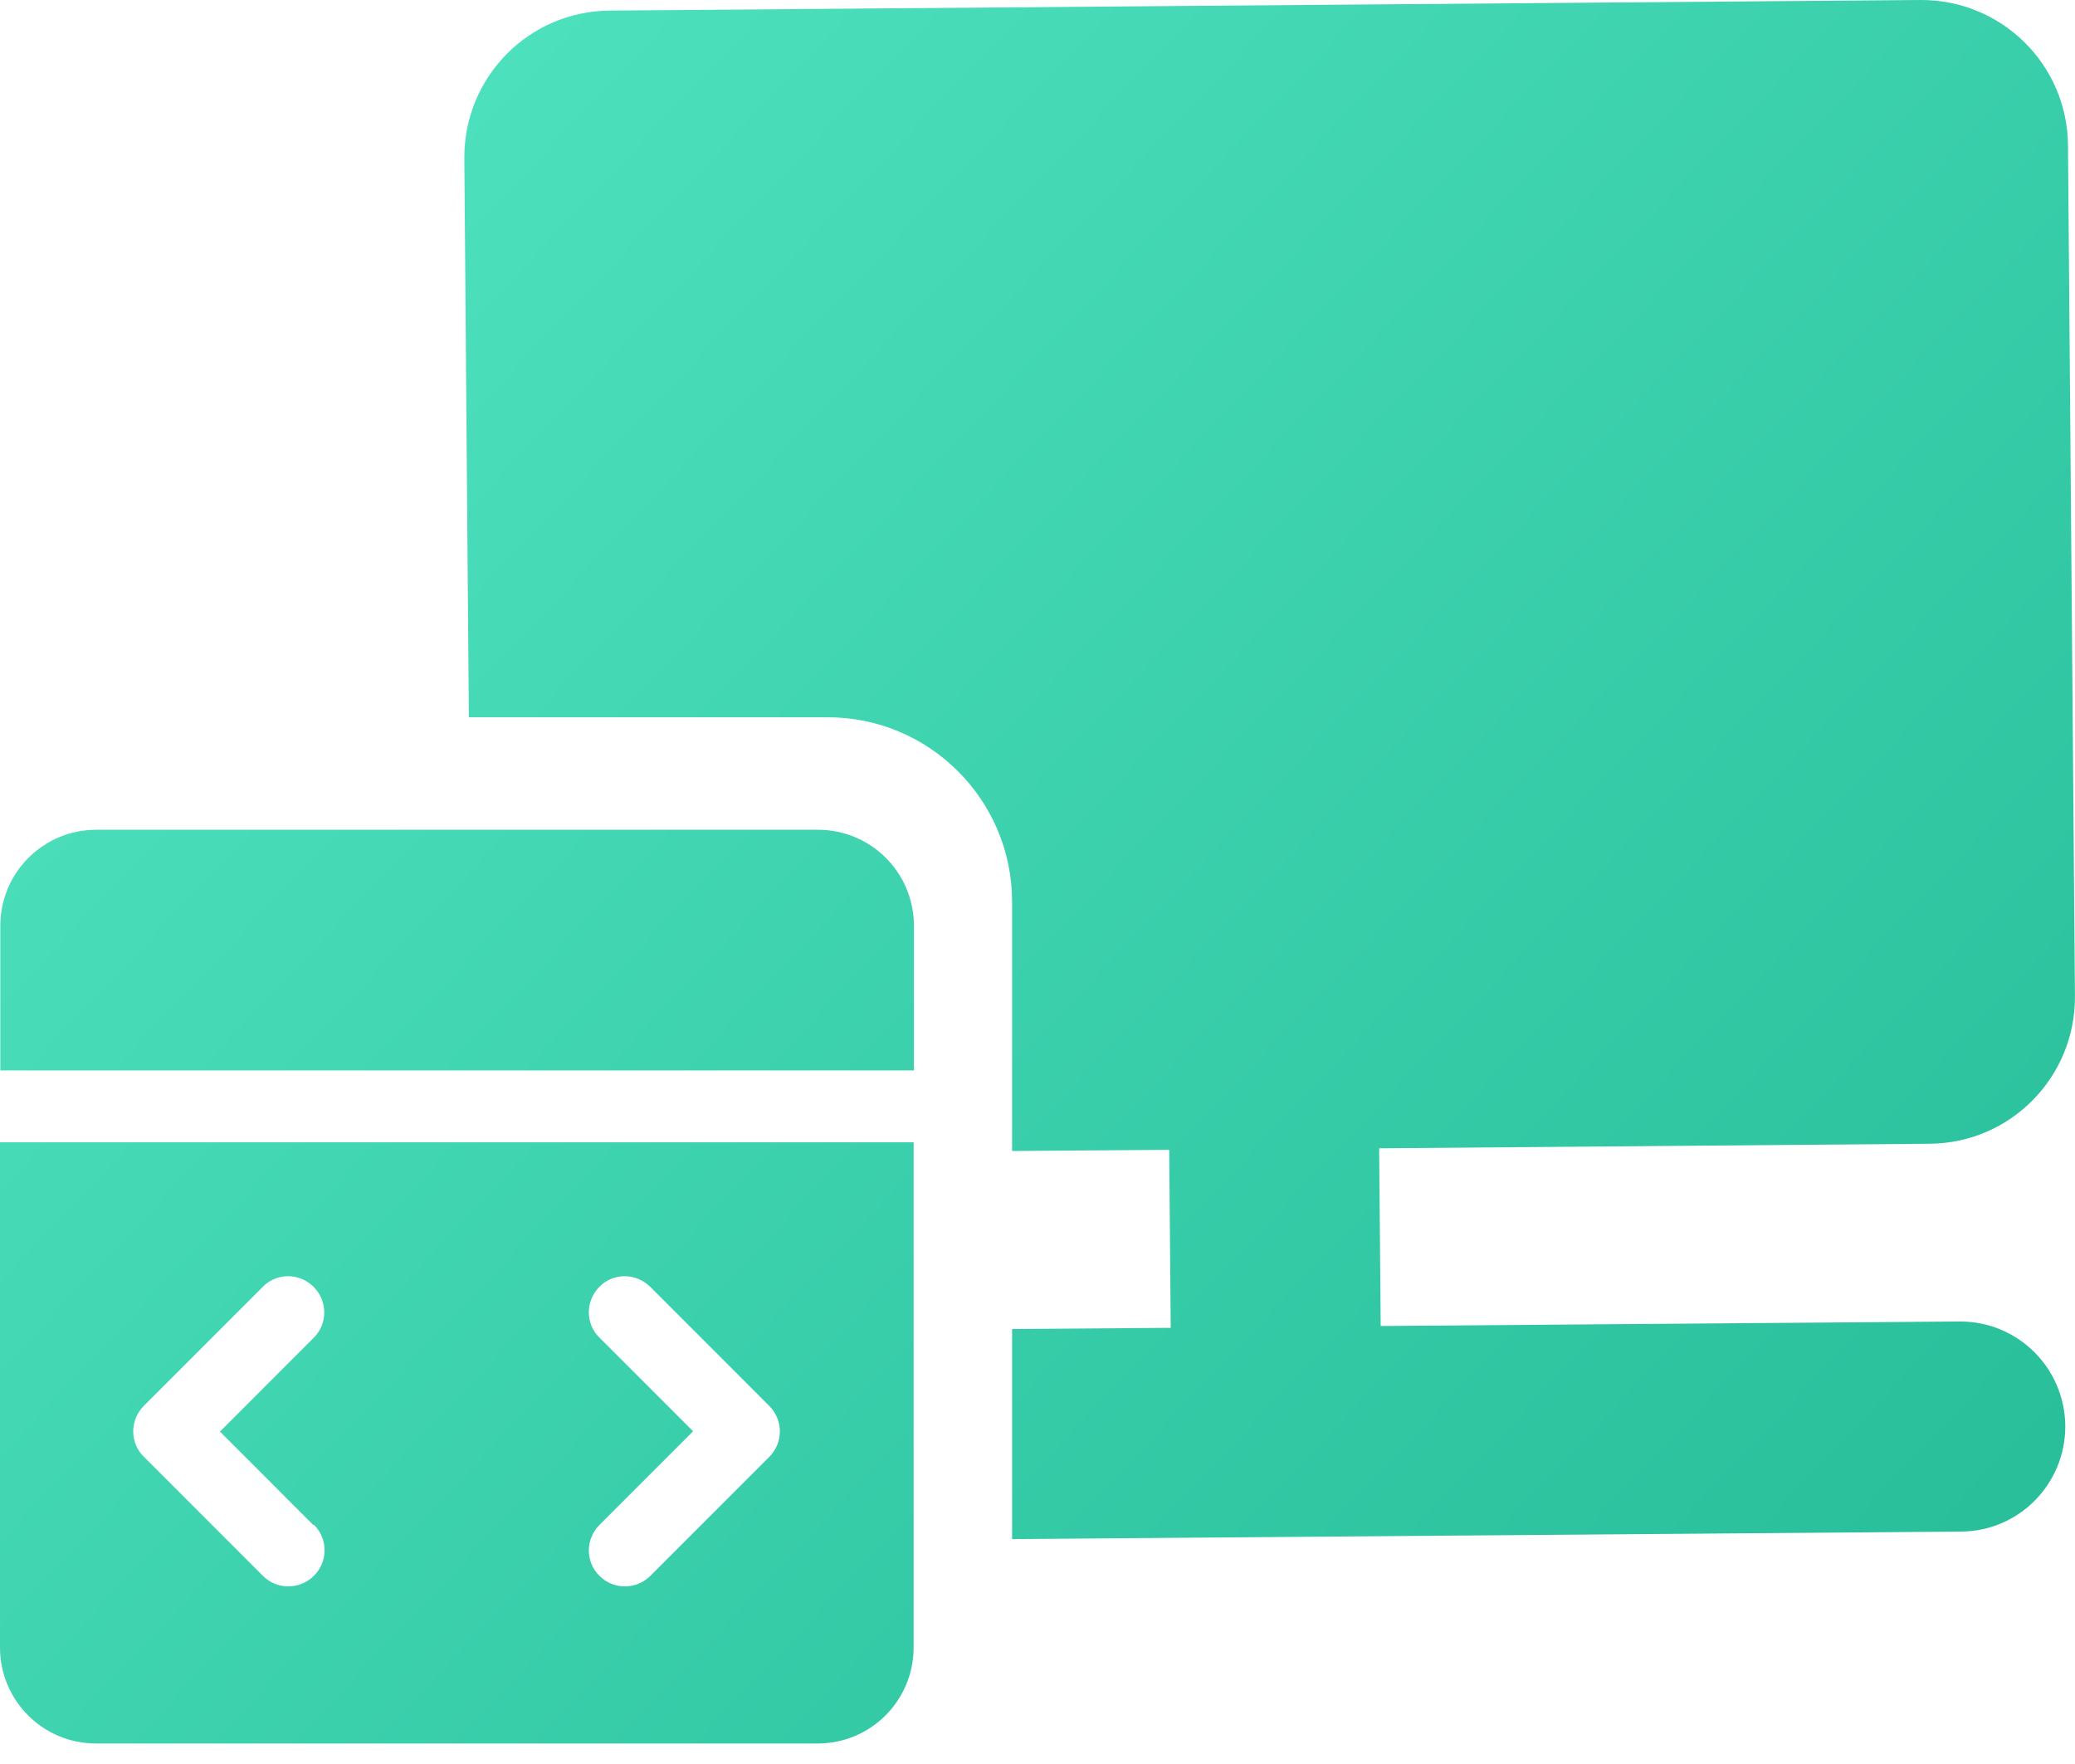
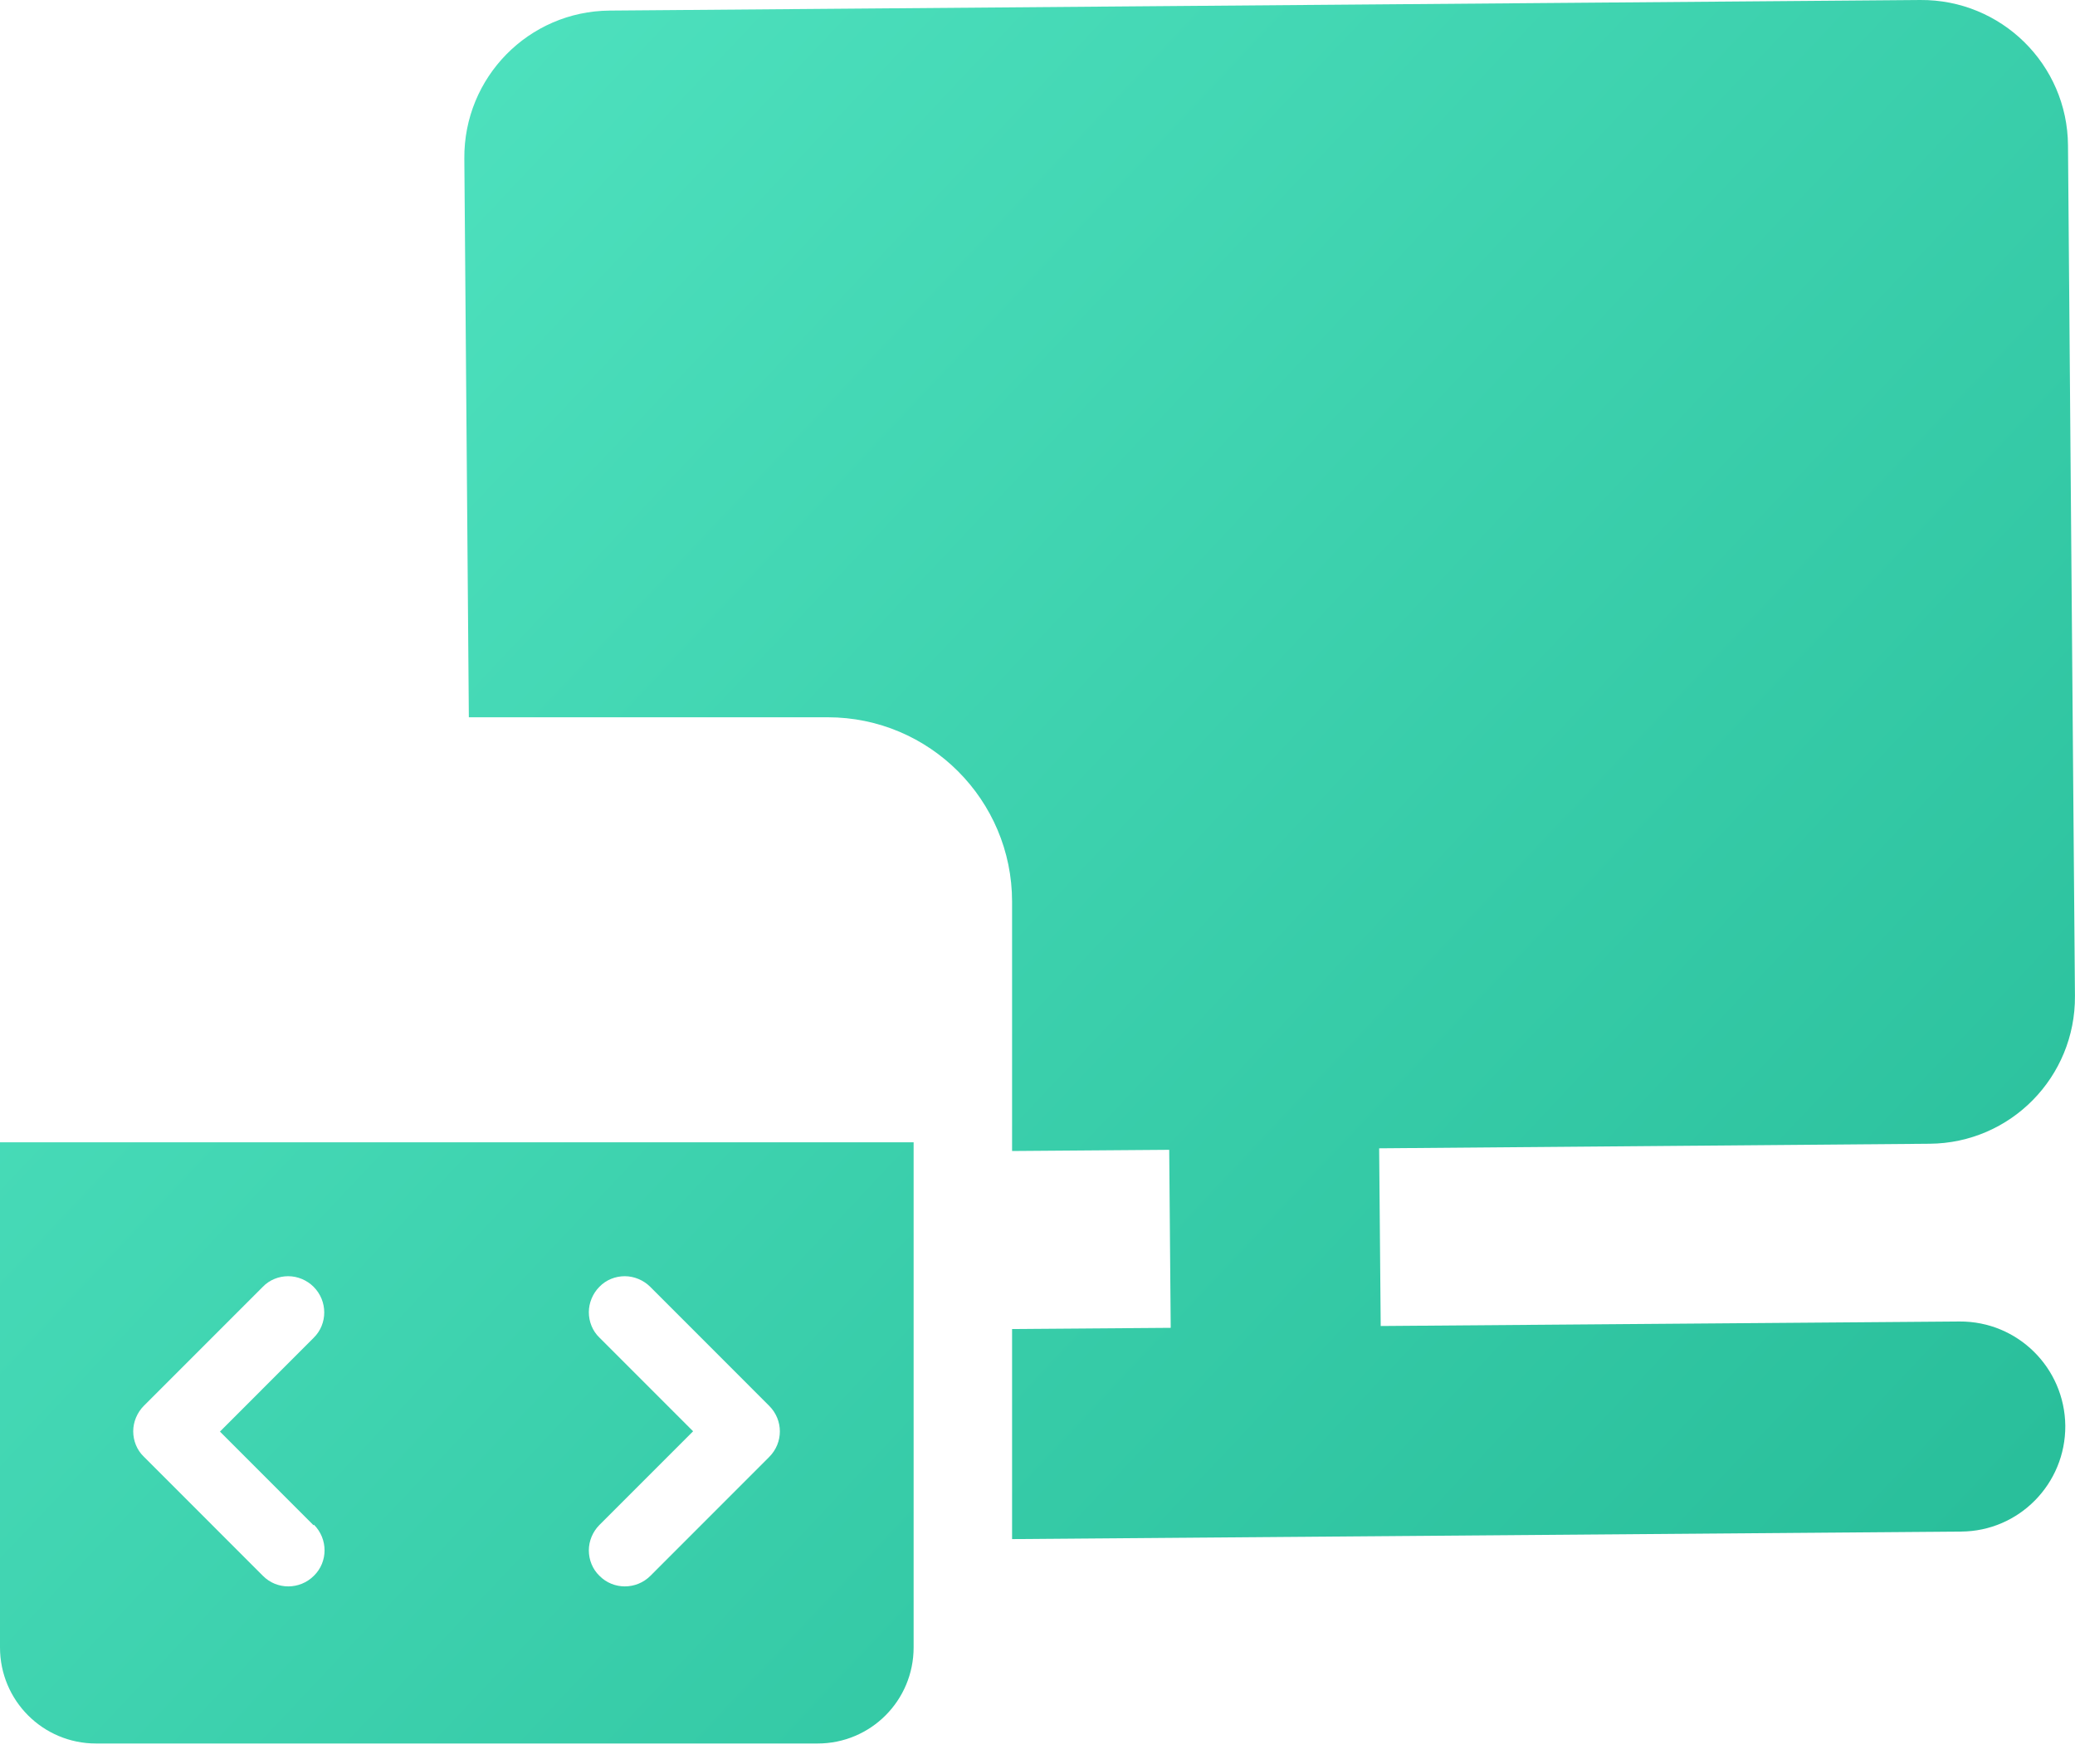
<svg xmlns="http://www.w3.org/2000/svg" width="40" height="34" viewBox="0 0 40 34" fill="none">
-   <path d="M15.766 15.993H1.858C0.833 15.993 0.006 16.82 0.006 17.846V20.631H17.618V17.846C17.618 16.82 16.791 15.993 15.766 15.993Z" fill="url(#paint0_linear_7516_12444)" />
  <path d="M0 22.017V31.752C0 32.778 0.827 33.605 1.852 33.605H15.76C16.785 33.605 17.612 32.778 17.612 31.752V22.017H0ZM6.051 29.387C6.325 29.661 6.325 30.104 6.051 30.372C5.778 30.645 5.335 30.645 5.067 30.372L2.772 28.076C2.638 27.948 2.568 27.767 2.568 27.587C2.568 27.406 2.644 27.226 2.772 27.097L5.067 24.802C5.195 24.668 5.376 24.598 5.556 24.598C5.737 24.598 5.917 24.674 6.045 24.802C6.319 25.076 6.319 25.519 6.045 25.787L4.24 27.593L6.045 29.399L6.051 29.387ZM14.834 28.076L12.539 30.372C12.266 30.645 11.823 30.645 11.555 30.372C11.421 30.243 11.351 30.063 11.351 29.882C11.351 29.701 11.427 29.521 11.555 29.393L13.361 27.587L11.555 25.781C11.421 25.653 11.351 25.472 11.351 25.291C11.351 25.111 11.427 24.93 11.555 24.802C11.683 24.668 11.864 24.598 12.044 24.598C12.225 24.598 12.405 24.674 12.534 24.802L14.828 27.097C15.102 27.371 15.102 27.808 14.828 28.082L14.834 28.076Z" fill="url(#paint1_linear_7516_12444)" />
  <path d="M37.78 25.471L26.616 25.558L26.586 22.133L37.198 22.045C38.759 22.033 40.011 20.758 39.999 19.196L39.865 2.802C39.854 1.241 38.578 -0.012 37.017 8.06355e-05L11.752 0.204C10.191 0.216 8.939 1.492 8.951 3.053L9.038 13.825H15.957C17.92 13.825 19.51 15.421 19.51 17.379V22.185L22.539 22.162L22.568 25.593L19.51 25.616V29.665L37.804 29.52C38.922 29.514 39.819 28.599 39.813 27.481C39.801 26.362 38.893 25.465 37.775 25.471H37.78Z" fill="url(#paint2_linear_7516_12444)" />
  <defs>
    <linearGradient id="paint0_linear_7516_12444" x1="1" y1="1.5" x2="35.5" y2="34" gradientUnits="userSpaceOnUse">
      <stop stop-color="#52E5C2" />
      <stop offset="1" stop-color="#28BE9A" />
    </linearGradient>
    <linearGradient id="paint1_linear_7516_12444" x1="1" y1="1.5" x2="35.5" y2="34" gradientUnits="userSpaceOnUse">
      <stop stop-color="#52E5C2" />
      <stop offset="1" stop-color="#28BE9A" />
    </linearGradient>
    <linearGradient id="paint2_linear_7516_12444" x1="1" y1="1.5" x2="35.5" y2="34" gradientUnits="userSpaceOnUse">
      <stop stop-color="#52E5C2" />
      <stop offset="1" stop-color="#28BE9A" />
    </linearGradient>
  </defs>
</svg>